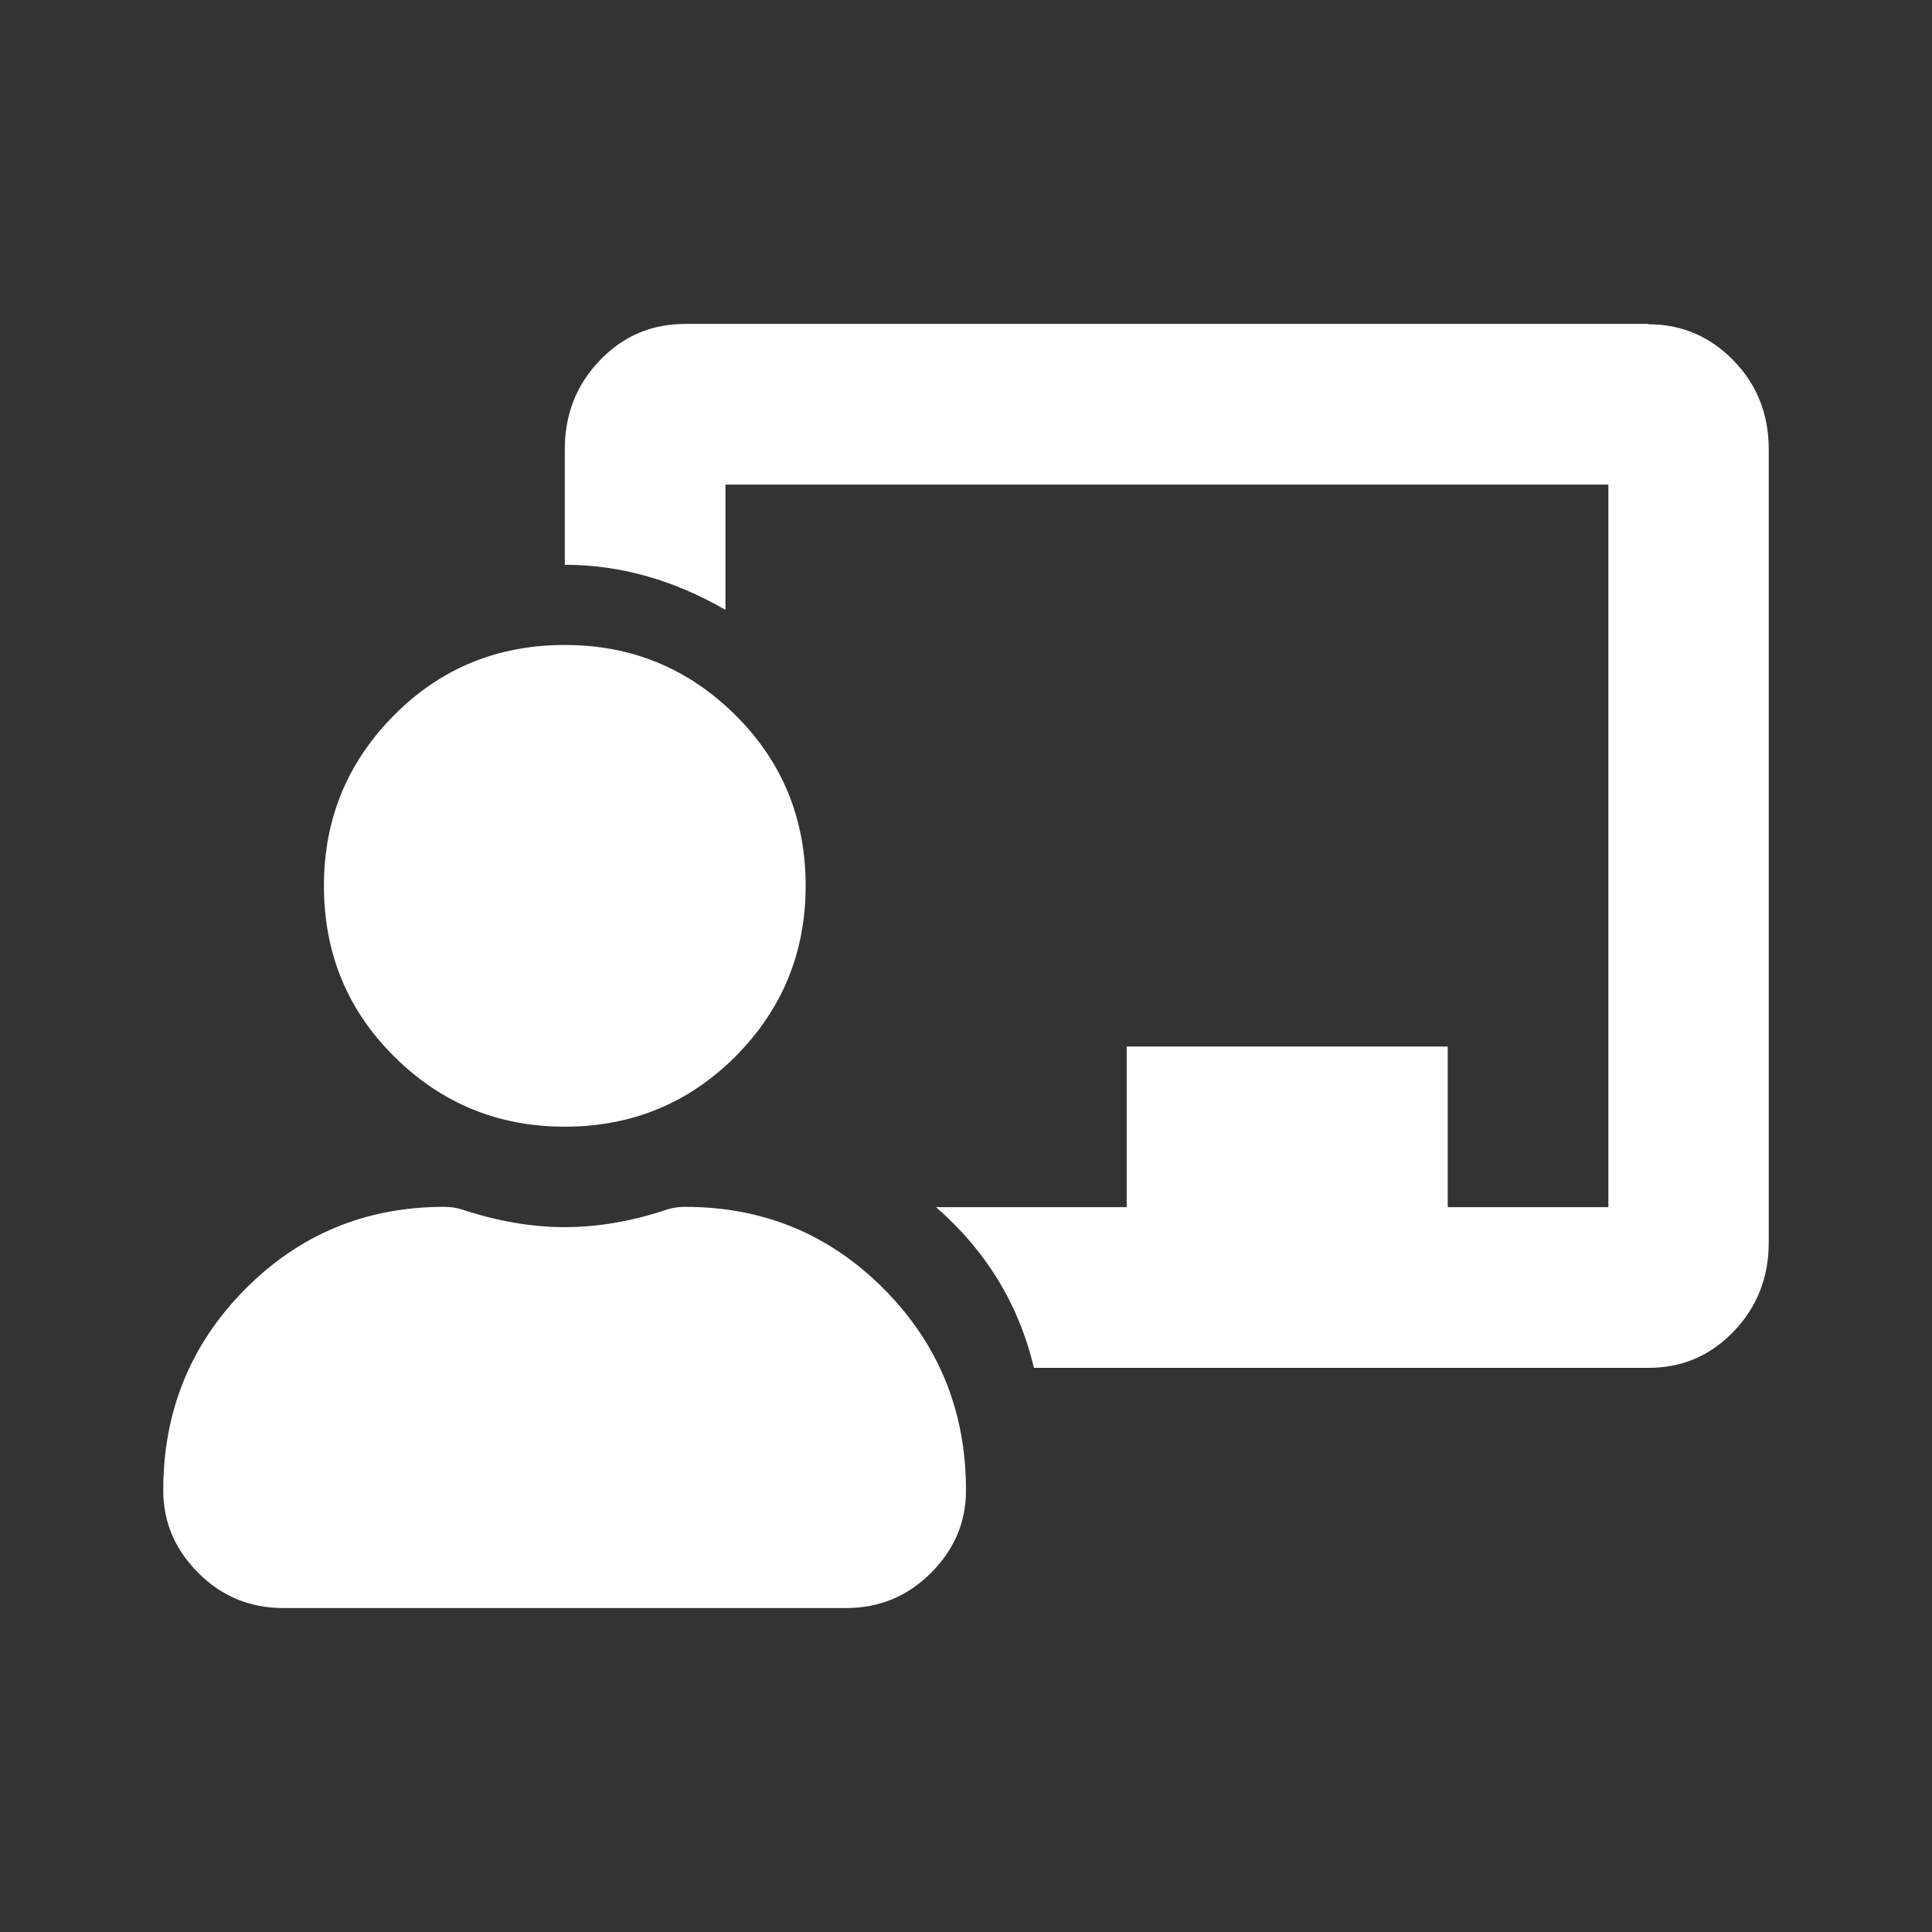
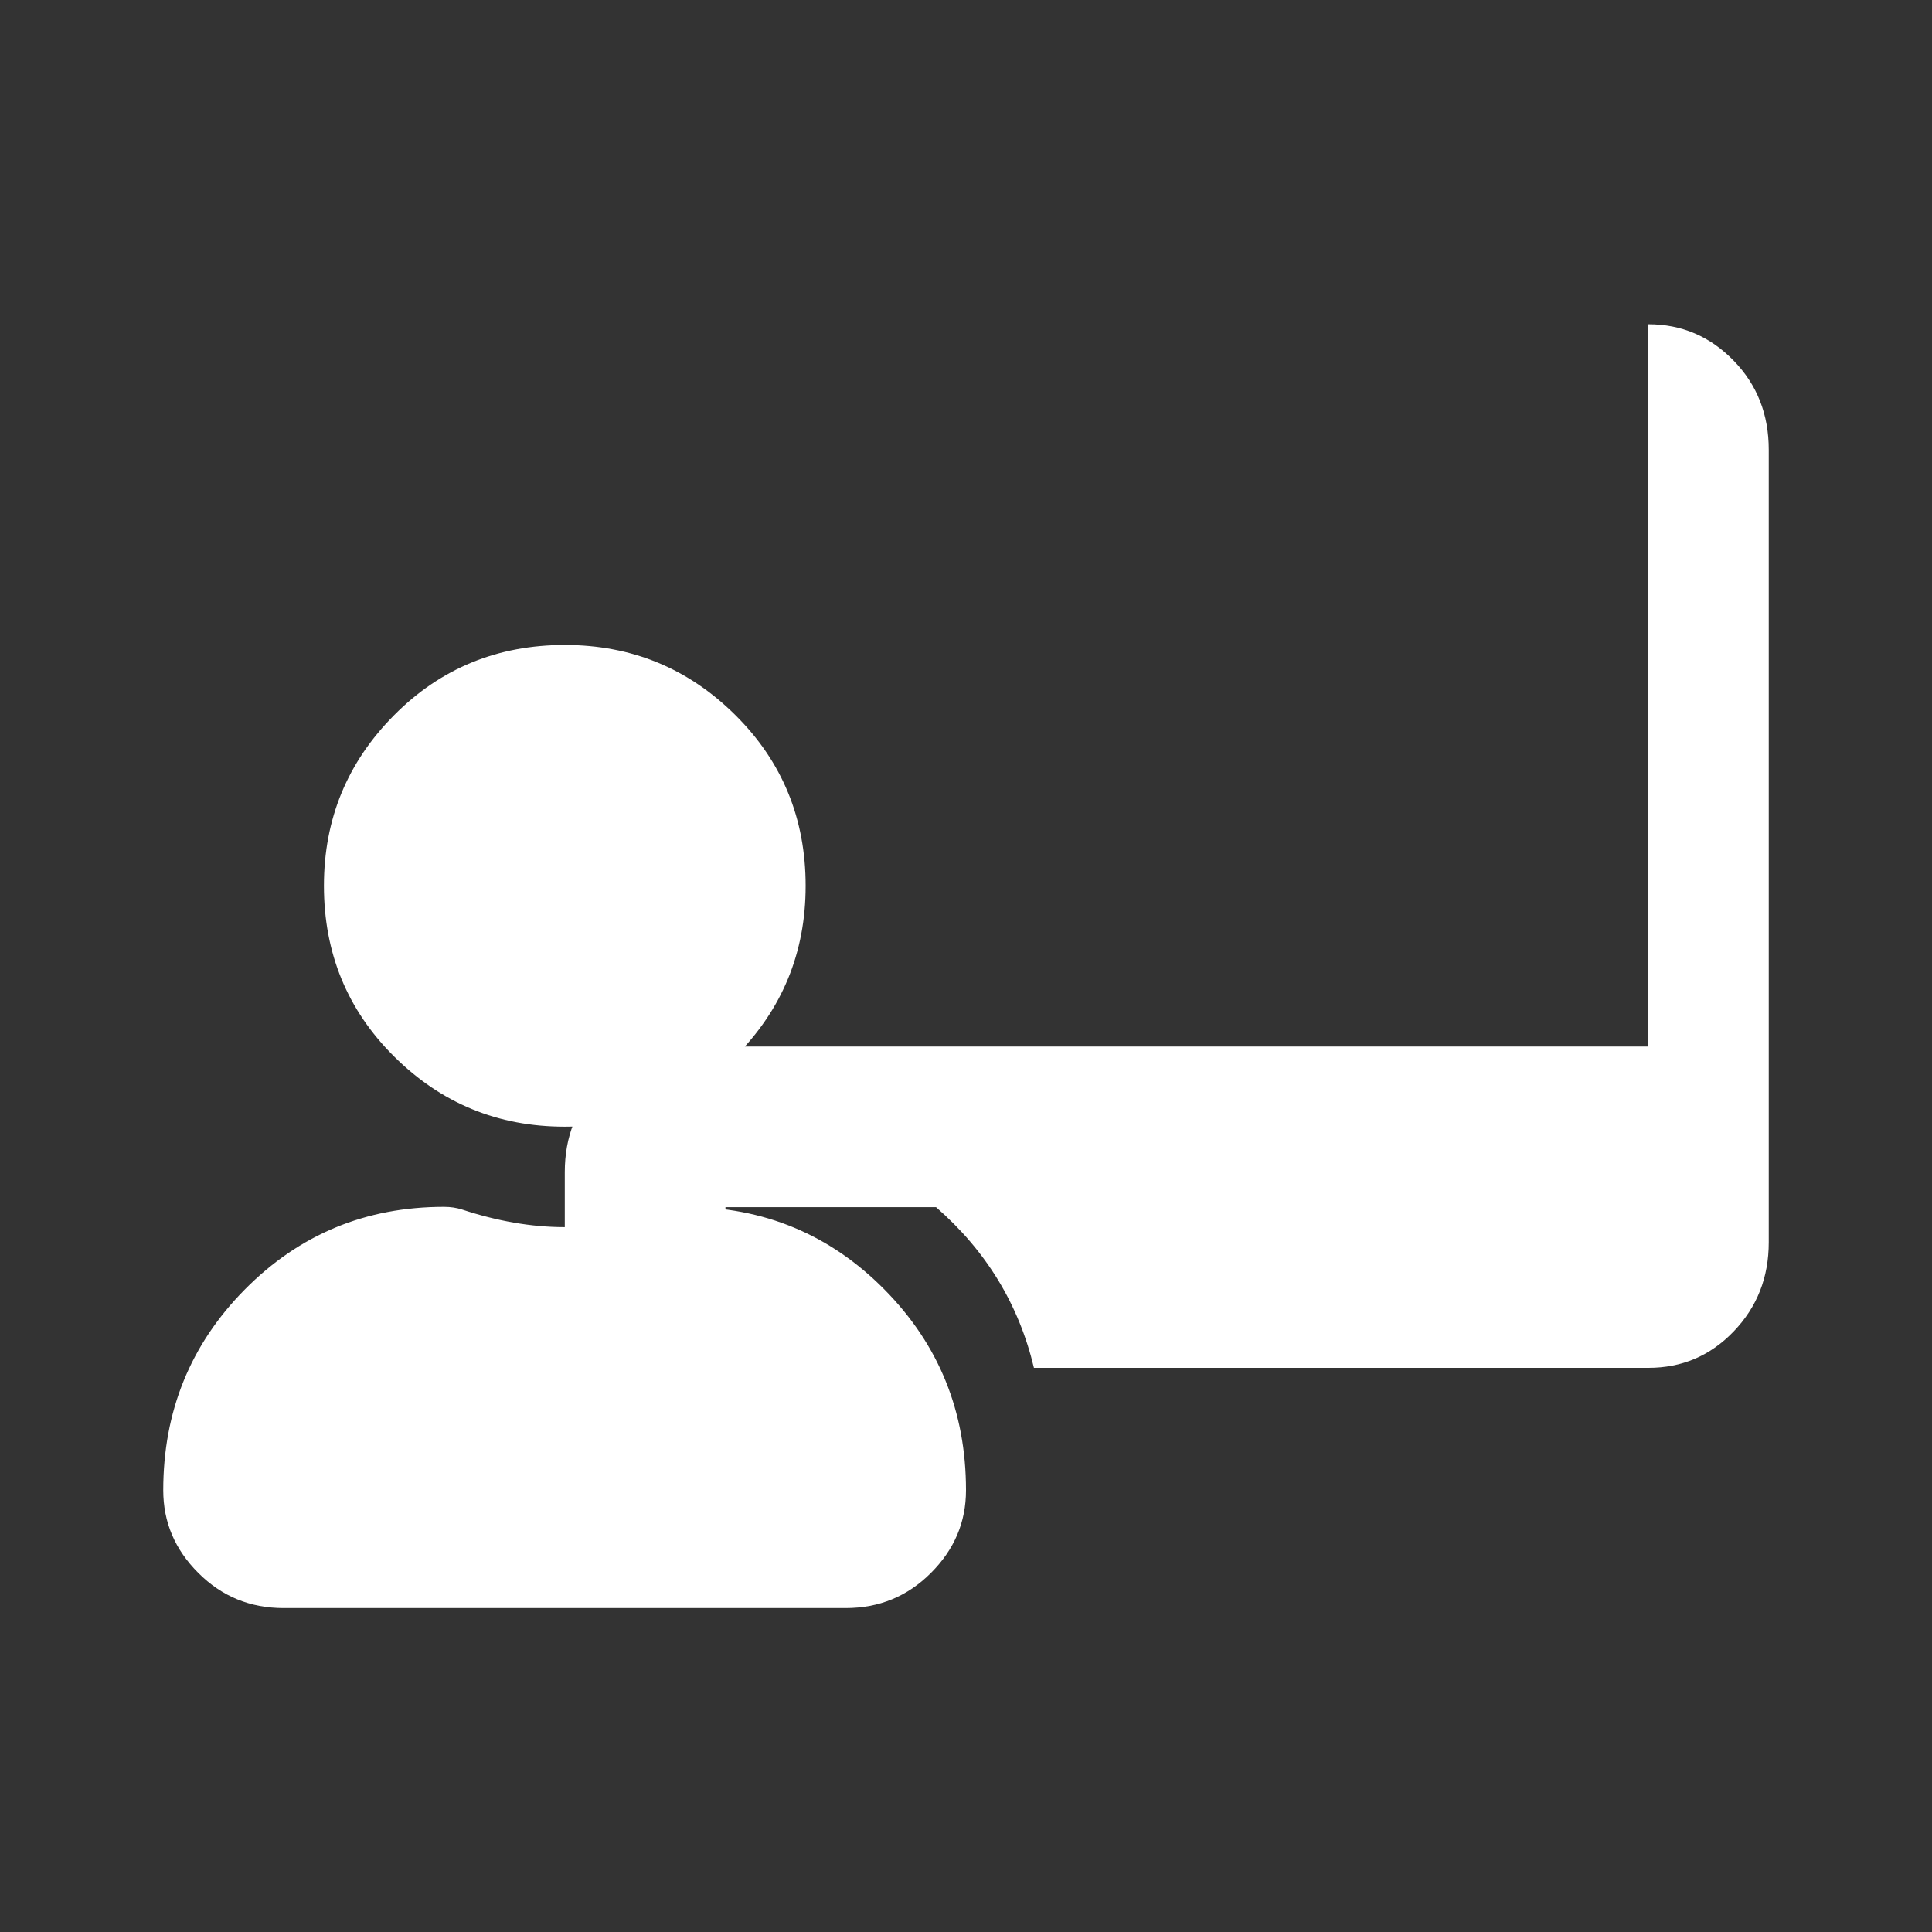
<svg xmlns="http://www.w3.org/2000/svg" id="a" viewBox="0 0 60 60">
  <rect x="0" y="0" width="60" height="60" fill="#333333" stroke="none" />
  <defs>
    <style>.b{fill:#fff;}</style>
  </defs>
-   <path class="b" d="m21.28,37.48c2.44,0,4.5.86,6.19,2.57s2.53,3.79,2.53,6.23c0,.99-.36,1.84-1.09,2.57s-1.61,1.09-2.65,1.09H8.81c-1.04,0-1.92-.36-2.65-1.09s-1.09-1.58-1.09-2.57c0-2.44.84-4.52,2.53-6.23s3.75-2.57,6.19-2.57c.21,0,.39.03.55.08,1.09.36,2.16.55,3.19.55s2.1-.18,3.19-.55c.16-.05.34-.08.55-.08Zm1.56-4.67c-1.45,1.45-3.22,2.18-5.3,2.18s-3.84-.73-5.3-2.18-2.18-3.22-2.18-5.3.73-3.84,2.18-5.3,3.22-2.18,5.3-2.18,3.84.73,5.3,2.18,2.18,3.22,2.18,5.3-.73,3.84-2.18,5.3Zm28.35-22.74c1.04,0,1.92.38,2.65,1.13s1.09,1.67,1.09,2.77v24.61c0,1.09-.36,2.01-1.09,2.77s-1.61,1.13-2.65,1.13h-19.08c-.47-1.97-1.48-3.63-3.04-4.99h5.92v-4.99h9.97v4.99h4.99V15.05h-27.42v3.89c-1.61-.93-3.27-1.4-4.99-1.4v-3.58c0-1.09.36-2.01,1.09-2.77s1.61-1.13,2.65-1.13h29.91Z" />
+   <path class="b" d="m21.28,37.48c2.44,0,4.5.86,6.19,2.57s2.53,3.79,2.53,6.23c0,.99-.36,1.84-1.09,2.57s-1.61,1.09-2.65,1.09H8.81c-1.04,0-1.92-.36-2.65-1.09s-1.09-1.58-1.09-2.57c0-2.44.84-4.52,2.53-6.23s3.75-2.57,6.19-2.57c.21,0,.39.03.55.08,1.09.36,2.16.55,3.19.55s2.1-.18,3.19-.55c.16-.05.34-.08.55-.08Zm1.56-4.67c-1.45,1.45-3.22,2.18-5.3,2.18s-3.84-.73-5.3-2.18-2.18-3.22-2.18-5.3.73-3.84,2.18-5.3,3.22-2.18,5.3-2.18,3.84.73,5.3,2.18,2.18,3.22,2.18,5.3-.73,3.84-2.18,5.3Zm28.35-22.74c1.04,0,1.92.38,2.65,1.13s1.09,1.67,1.09,2.77v24.61c0,1.09-.36,2.01-1.09,2.77s-1.61,1.13-2.65,1.13h-19.08c-.47-1.97-1.48-3.63-3.04-4.99h5.92v-4.99h9.97v4.99h4.99h-27.42v3.89c-1.61-.93-3.27-1.4-4.99-1.4v-3.58c0-1.09.36-2.01,1.09-2.77s1.61-1.13,2.65-1.13h29.91Z" />
</svg>